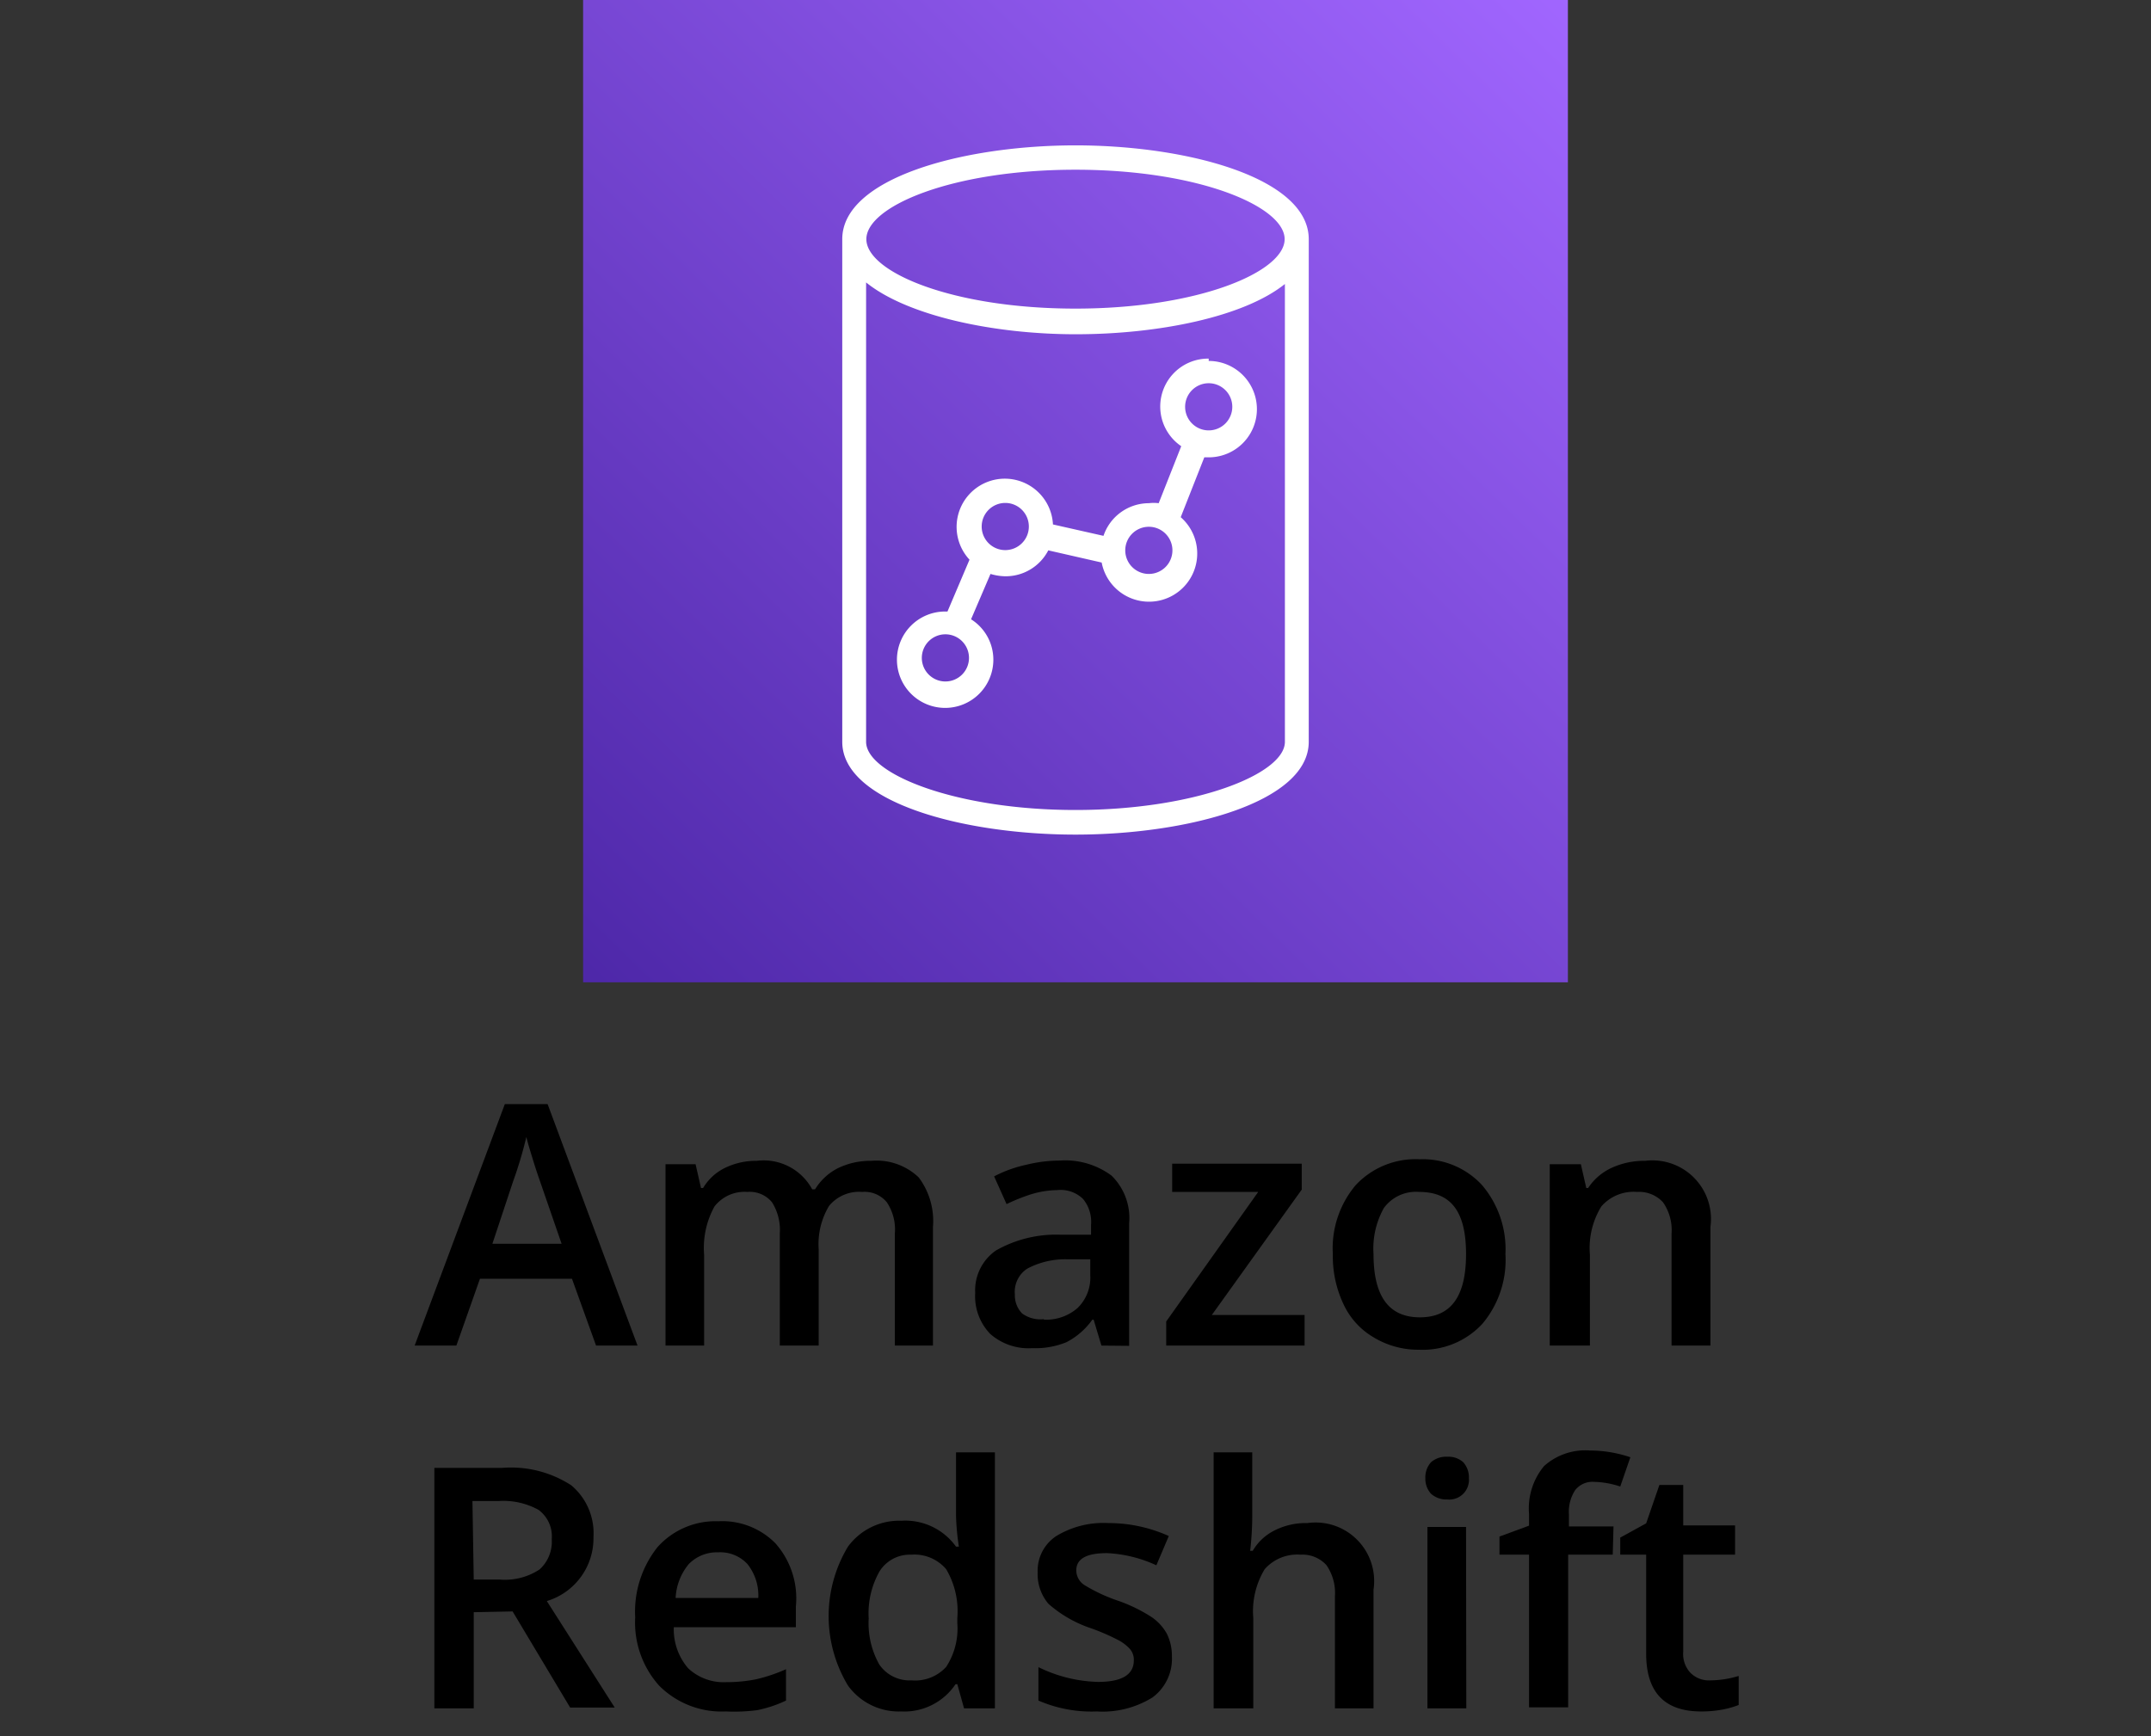
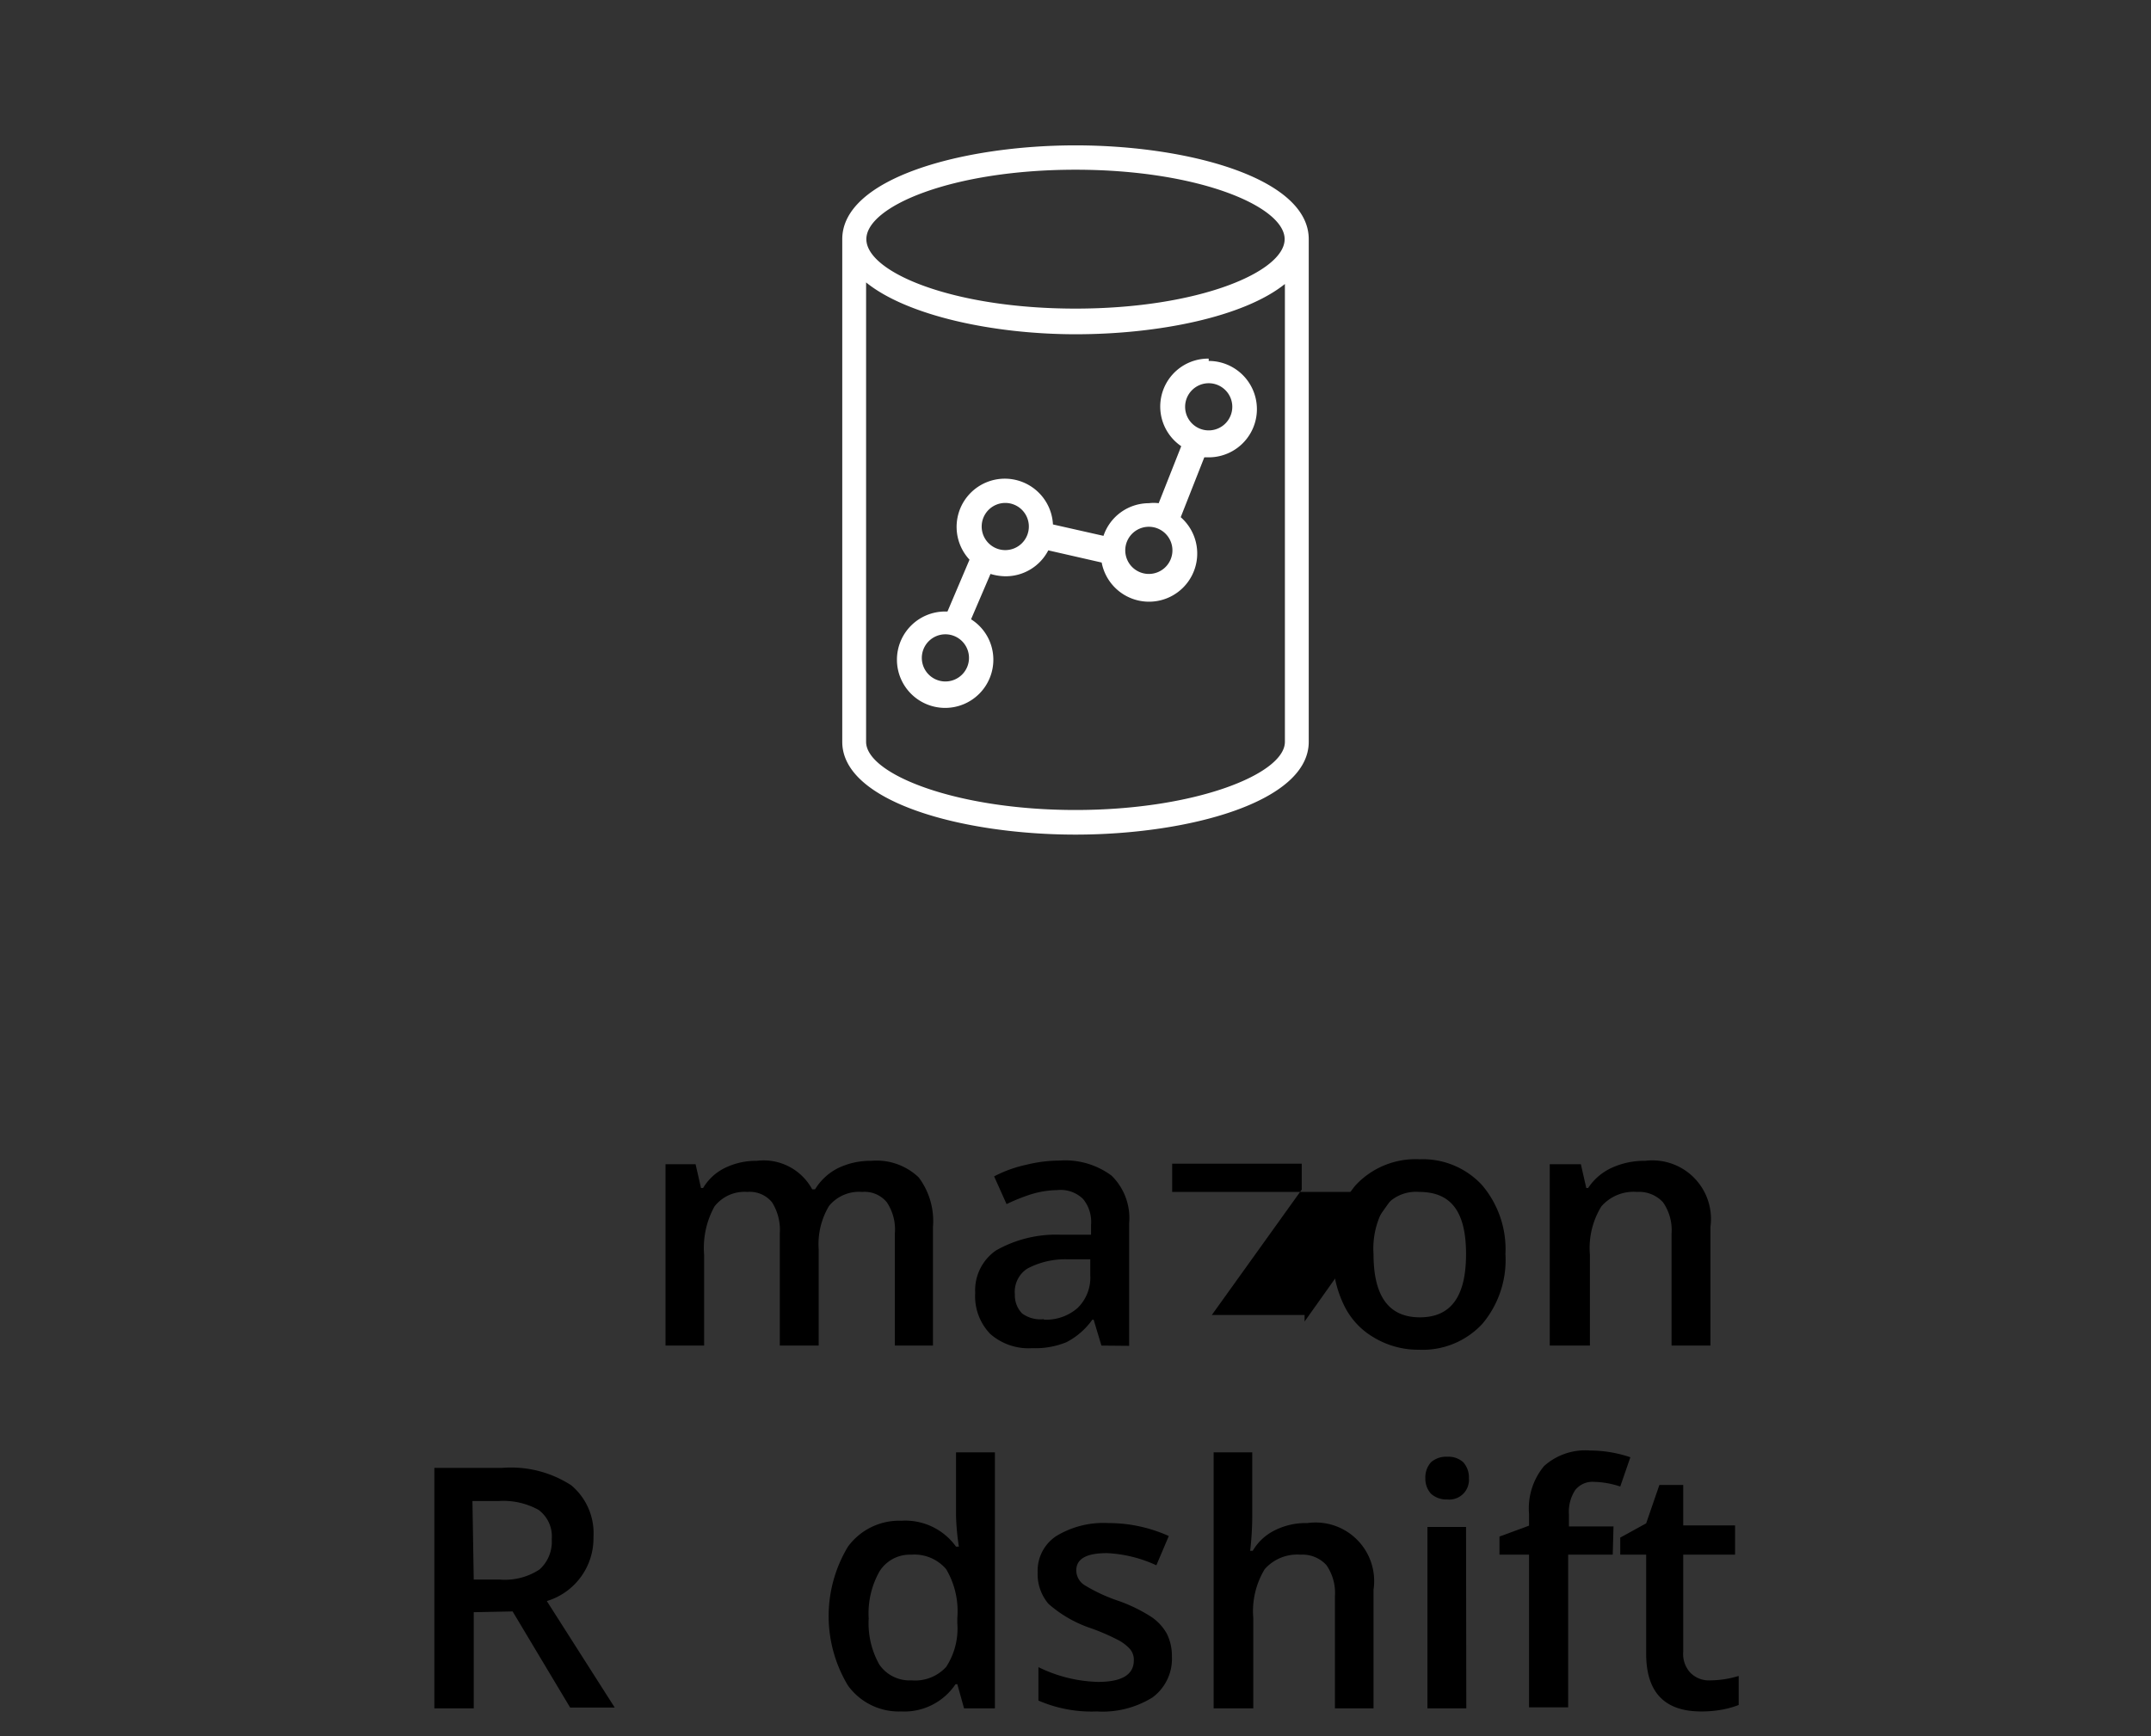
<svg xmlns="http://www.w3.org/2000/svg" id="layer" viewBox="0 0 83 67">
  <rect x="0" y="0" width="83" height="67" fill="#333333" stroke="none" />
  <defs>
    <style>.cls-1{fill:url(#linear-gradient);}.cls-2{fill:#fff;fill-rule:evenodd;}</style>
    <linearGradient id="linear-gradient" x1="-159.04" y1="132.7" x2="-158.57" y2="133.18" gradientTransform="matrix(80, 0, 0, -80, 12745.71, 10654)" gradientUnits="userSpaceOnUse">
      <stop offset="0" stop-color="#4d27a8" />
      <stop offset="1" stop-color="#a166ff" />
    </linearGradient>
  </defs>
  <g id="Icon-Architecture_64_Arch_Amazon-Redshiftct_64" data-name="Icon-Architecture/64/Arch_Amazon-Redshiftct_64">
    <g id="Icon-Architecture-BG_64_Analytics" data-name="Icon-Architecture-BG/64/Analytics">
-       <rect id="Rectangle" class="cls-1" x="22.5" y="-0.09" width="38" height="38" />
-     </g>
+       </g>
    <path id="Amazon-Redshift_Icon_64_Squid" data-name="Amazon-Redshift Icon 64 Squid" class="cls-2" d="M46.64,16.61a.91.91,0,1,1,.91-.91.91.91,0,0,1-.91.91m-2.31,5.54a.91.91,0,1,1,.91-.91.91.91,0,0,1-.91.91m-5.55-.92a.91.91,0,1,1,.92-.91.91.91,0,0,1-.92.91M36.47,26.3a.91.91,0,1,1,.92-.91.91.91,0,0,1-.92.91M46.64,13.84a1.85,1.85,0,0,0-1.06,3.38l-.87,2.2a1.58,1.58,0,0,0-.38,0,1.85,1.85,0,0,0-1.75,1.26l-1.95-.44a1.86,1.86,0,1,0-3.22,1.36l-.85,2h-.09a1.86,1.86,0,1,0,1.86,1.86,1.84,1.84,0,0,0-.86-1.56l.75-1.75a2.11,2.11,0,0,0,.56.09,1.85,1.85,0,0,0,1.67-1l2.06.47a1.86,1.86,0,1,0,3.05-1.75l.91-2.31.17,0a1.86,1.86,0,0,0,0-3.72M41.5,31.26c-4.62,0-8.08-1.39-8.08-2.63V10.9c1.58,1.28,4.9,2,8.09,2s6.49-.67,8.07-1.94V28.63c0,1.24-3.46,2.63-8.08,2.63m0-24.71c4.75,0,8.07,1.42,8.07,2.68s-3.32,2.68-8.07,2.68-8.07-1.41-8.07-2.68,3.32-2.68,8.07-2.68m9,2.68c0-2.35-4.64-3.62-9-3.62s-9,1.27-9,3.62h0V28.63c0,2.32,4.64,3.58,9,3.58s9-1.26,9-3.58V9.24h0" />
  </g>
-   <path d="M23,51.93l-.93-2.58H18.52l-.91,2.58H16l3.48-9.32h1.65l3.47,9.32ZM21.67,48l-.87-2.52c-.06-.17-.15-.44-.26-.8s-.19-.63-.23-.8a15.75,15.75,0,0,1-.51,1.71L19,48Z" />
  <path d="M31.59,51.93h-1.5V47.6a2,2,0,0,0-.3-1.2,1.11,1.11,0,0,0-.95-.4,1.47,1.47,0,0,0-1.27.56,3.31,3.31,0,0,0-.4,1.87v3.5H25.68v-7h1.16l.21.92h.08a2,2,0,0,1,.85-.78,2.73,2.73,0,0,1,1.22-.27,2.13,2.13,0,0,1,2.14,1.1h.11a2.2,2.2,0,0,1,.87-.81,2.86,2.86,0,0,1,1.3-.29,2.35,2.35,0,0,1,1.83.64A2.8,2.8,0,0,1,36,47.35v4.58H34.53V47.6a1.89,1.89,0,0,0-.31-1.2,1.11,1.11,0,0,0-.95-.4,1.5,1.5,0,0,0-1.28.54,2.87,2.87,0,0,0-.4,1.67Z" />
  <path d="M42.5,51.93l-.3-1h-.05a2.82,2.82,0,0,1-1,.87,3.19,3.19,0,0,1-1.32.23,2.24,2.24,0,0,1-1.62-.55,2.09,2.09,0,0,1-.58-1.58,1.87,1.87,0,0,1,.8-1.64,4.7,4.7,0,0,1,2.46-.61l1.21,0v-.38a1.39,1.39,0,0,0-.31-1,1.24,1.24,0,0,0-1-.34,3.59,3.59,0,0,0-1,.16,7.24,7.24,0,0,0-.95.38l-.48-1.07a4.87,4.87,0,0,1,1.25-.45,5.4,5.4,0,0,1,1.28-.16,3,3,0,0,1,2,.58,2.29,2.29,0,0,1,.68,1.84v4.73Zm-2.22-1a1.85,1.85,0,0,0,1.3-.45,1.64,1.64,0,0,0,.49-1.27v-.61l-.9,0a3.11,3.11,0,0,0-1.53.36,1.07,1.07,0,0,0-.48,1,1,1,0,0,0,.28.73A1.19,1.19,0,0,0,40.28,50.91Z" />
-   <path d="M50.34,51.93H45V51l3.55-5H45.23V44.91h5v1l-3.47,4.84h3.58Z" />
+   <path d="M50.34,51.93V51l3.55-5H45.23V44.91h5v1l-3.47,4.84h3.58Z" />
  <path d="M58.09,48.4a3.83,3.83,0,0,1-.89,2.69,3.14,3.14,0,0,1-2.45,1A3.31,3.31,0,0,1,53,51.61a2.89,2.89,0,0,1-1.16-1.28,4.32,4.32,0,0,1-.41-1.93,3.78,3.78,0,0,1,.88-2.66,3.16,3.16,0,0,1,2.47-1,3.11,3.11,0,0,1,2.41,1A3.82,3.82,0,0,1,58.09,48.4ZM53,48.4c0,1.63.59,2.44,1.79,2.44s1.78-.81,1.78-2.44S56,46,54.76,46a1.53,1.53,0,0,0-1.36.62A3.19,3.19,0,0,0,53,48.4Z" />
  <path d="M66,51.93h-1.5V47.61a1.88,1.88,0,0,0-.33-1.21,1.25,1.25,0,0,0-1-.4,1.65,1.65,0,0,0-1.38.56,3.07,3.07,0,0,0-.44,1.87v3.5H59.8v-7H61l.21.92h.07a2.17,2.17,0,0,1,.91-.78,3,3,0,0,1,1.29-.27A2.26,2.26,0,0,1,66,47.35Z" />
  <path d="M18.28,62.22v3.71H16.76V56.65h2.62a4.28,4.28,0,0,1,2.66.67,2.41,2.41,0,0,1,.86,2,2.53,2.53,0,0,1-1.8,2.47l2.62,4.11H22l-2.22-3.71Zm0-1.26h1a2.43,2.43,0,0,0,1.54-.39,1.44,1.44,0,0,0,.47-1.17,1.27,1.27,0,0,0-.51-1.13,2.81,2.81,0,0,0-1.55-.34h-1Z" />
-   <path d="M28,66.05a3.4,3.4,0,0,1-2.57-1,3.65,3.65,0,0,1-.92-2.63,4,4,0,0,1,.86-2.71,3,3,0,0,1,2.35-1,2.88,2.88,0,0,1,2.2.85A3.2,3.2,0,0,1,30.71,62v.8H26a2.3,2.3,0,0,0,.55,1.58,2,2,0,0,0,1.47.54,5.91,5.91,0,0,0,1.15-.11,6.33,6.33,0,0,0,1.16-.39v1.21a4.83,4.83,0,0,1-1.11.37A7,7,0,0,1,28,66.05Zm-.28-6.14a1.51,1.51,0,0,0-1.14.45,2.21,2.21,0,0,0-.51,1.31h3.19a1.94,1.94,0,0,0-.42-1.31A1.43,1.43,0,0,0,27.7,59.91Z" />
  <path d="M34.77,66.05a2.42,2.42,0,0,1-2.05-1,5.19,5.19,0,0,1,0-5.36,2.45,2.45,0,0,1,2.06-1,2.41,2.41,0,0,1,2.11,1H37a9.29,9.29,0,0,1-.11-1.19V56.05h1.5v9.88H37.2L36.94,65h-.07A2.38,2.38,0,0,1,34.77,66.05Zm.4-1.2a1.62,1.62,0,0,0,1.34-.52,2.71,2.71,0,0,0,.43-1.68v-.21a3.19,3.19,0,0,0-.43-1.88A1.61,1.61,0,0,0,35.16,60a1.38,1.38,0,0,0-1.22.64,3.29,3.29,0,0,0-.42,1.82,3.25,3.25,0,0,0,.41,1.78A1.41,1.41,0,0,0,35.17,64.85Z" />
  <path d="M45.22,63.93a1.85,1.85,0,0,1-.75,1.58,3.65,3.65,0,0,1-2.15.54,5.13,5.13,0,0,1-2.25-.42V64.34a5.51,5.51,0,0,0,2.3.57c.92,0,1.38-.28,1.38-.83a.63.63,0,0,0-.15-.44,1.66,1.66,0,0,0-.5-.37,8.39,8.39,0,0,0-1-.43,4.76,4.76,0,0,1-1.64-.94,1.77,1.77,0,0,1-.42-1.22,1.6,1.6,0,0,1,.72-1.4,3.5,3.5,0,0,1,2-.5,5.65,5.65,0,0,1,2.34.5l-.48,1.13a5.07,5.07,0,0,0-1.91-.47c-.79,0-1.18.22-1.18.67a.68.68,0,0,0,.31.56,6.46,6.46,0,0,0,1.34.62,6.09,6.09,0,0,1,1.26.62,1.9,1.9,0,0,1,.59.65A1.93,1.93,0,0,1,45.22,63.93Z" />
  <path d="M53,65.93H51.51V61.61a1.88,1.88,0,0,0-.33-1.21,1.25,1.25,0,0,0-1-.4,1.67,1.67,0,0,0-1.38.56,3.13,3.13,0,0,0-.44,1.88v3.49H46.83V56.05h1.49v2.51a12,12,0,0,1-.08,1.29h.1a2,2,0,0,1,.85-.79,2.66,2.66,0,0,1,1.26-.28A2.26,2.26,0,0,1,53,61.35Z" />
  <path d="M55,57.05a.87.87,0,0,1,.22-.62.89.89,0,0,1,.63-.21.85.85,0,0,1,.61.21.87.87,0,0,1,.22.62.76.76,0,0,1-.83.82.89.89,0,0,1-.63-.22A.85.85,0,0,1,55,57.05Zm1.58,8.88H55.08v-7h1.49Z" />
  <path d="M62.23,60H60.51v5.89H59V60H57.86v-.7L59,58.88v-.46a2.56,2.56,0,0,1,.58-1.84,2.38,2.38,0,0,1,1.78-.6,4.85,4.85,0,0,1,1.55.26l-.39,1.13a3.41,3.41,0,0,0-1-.18.85.85,0,0,0-.74.32,1.53,1.53,0,0,0-.24.94v.46h1.72Z" />
  <path d="M66,64.85a3.8,3.8,0,0,0,1.09-.17V65.8a3.36,3.36,0,0,1-.64.18,4.28,4.28,0,0,1-.81.07c-1.41,0-2.12-.74-2.12-2.23V60h-1v-.66l1-.55.51-1.48h.92v1.56h2V60h-2v3.75a1.06,1.06,0,0,0,.27.8A1,1,0,0,0,66,64.85Z" />
</svg>